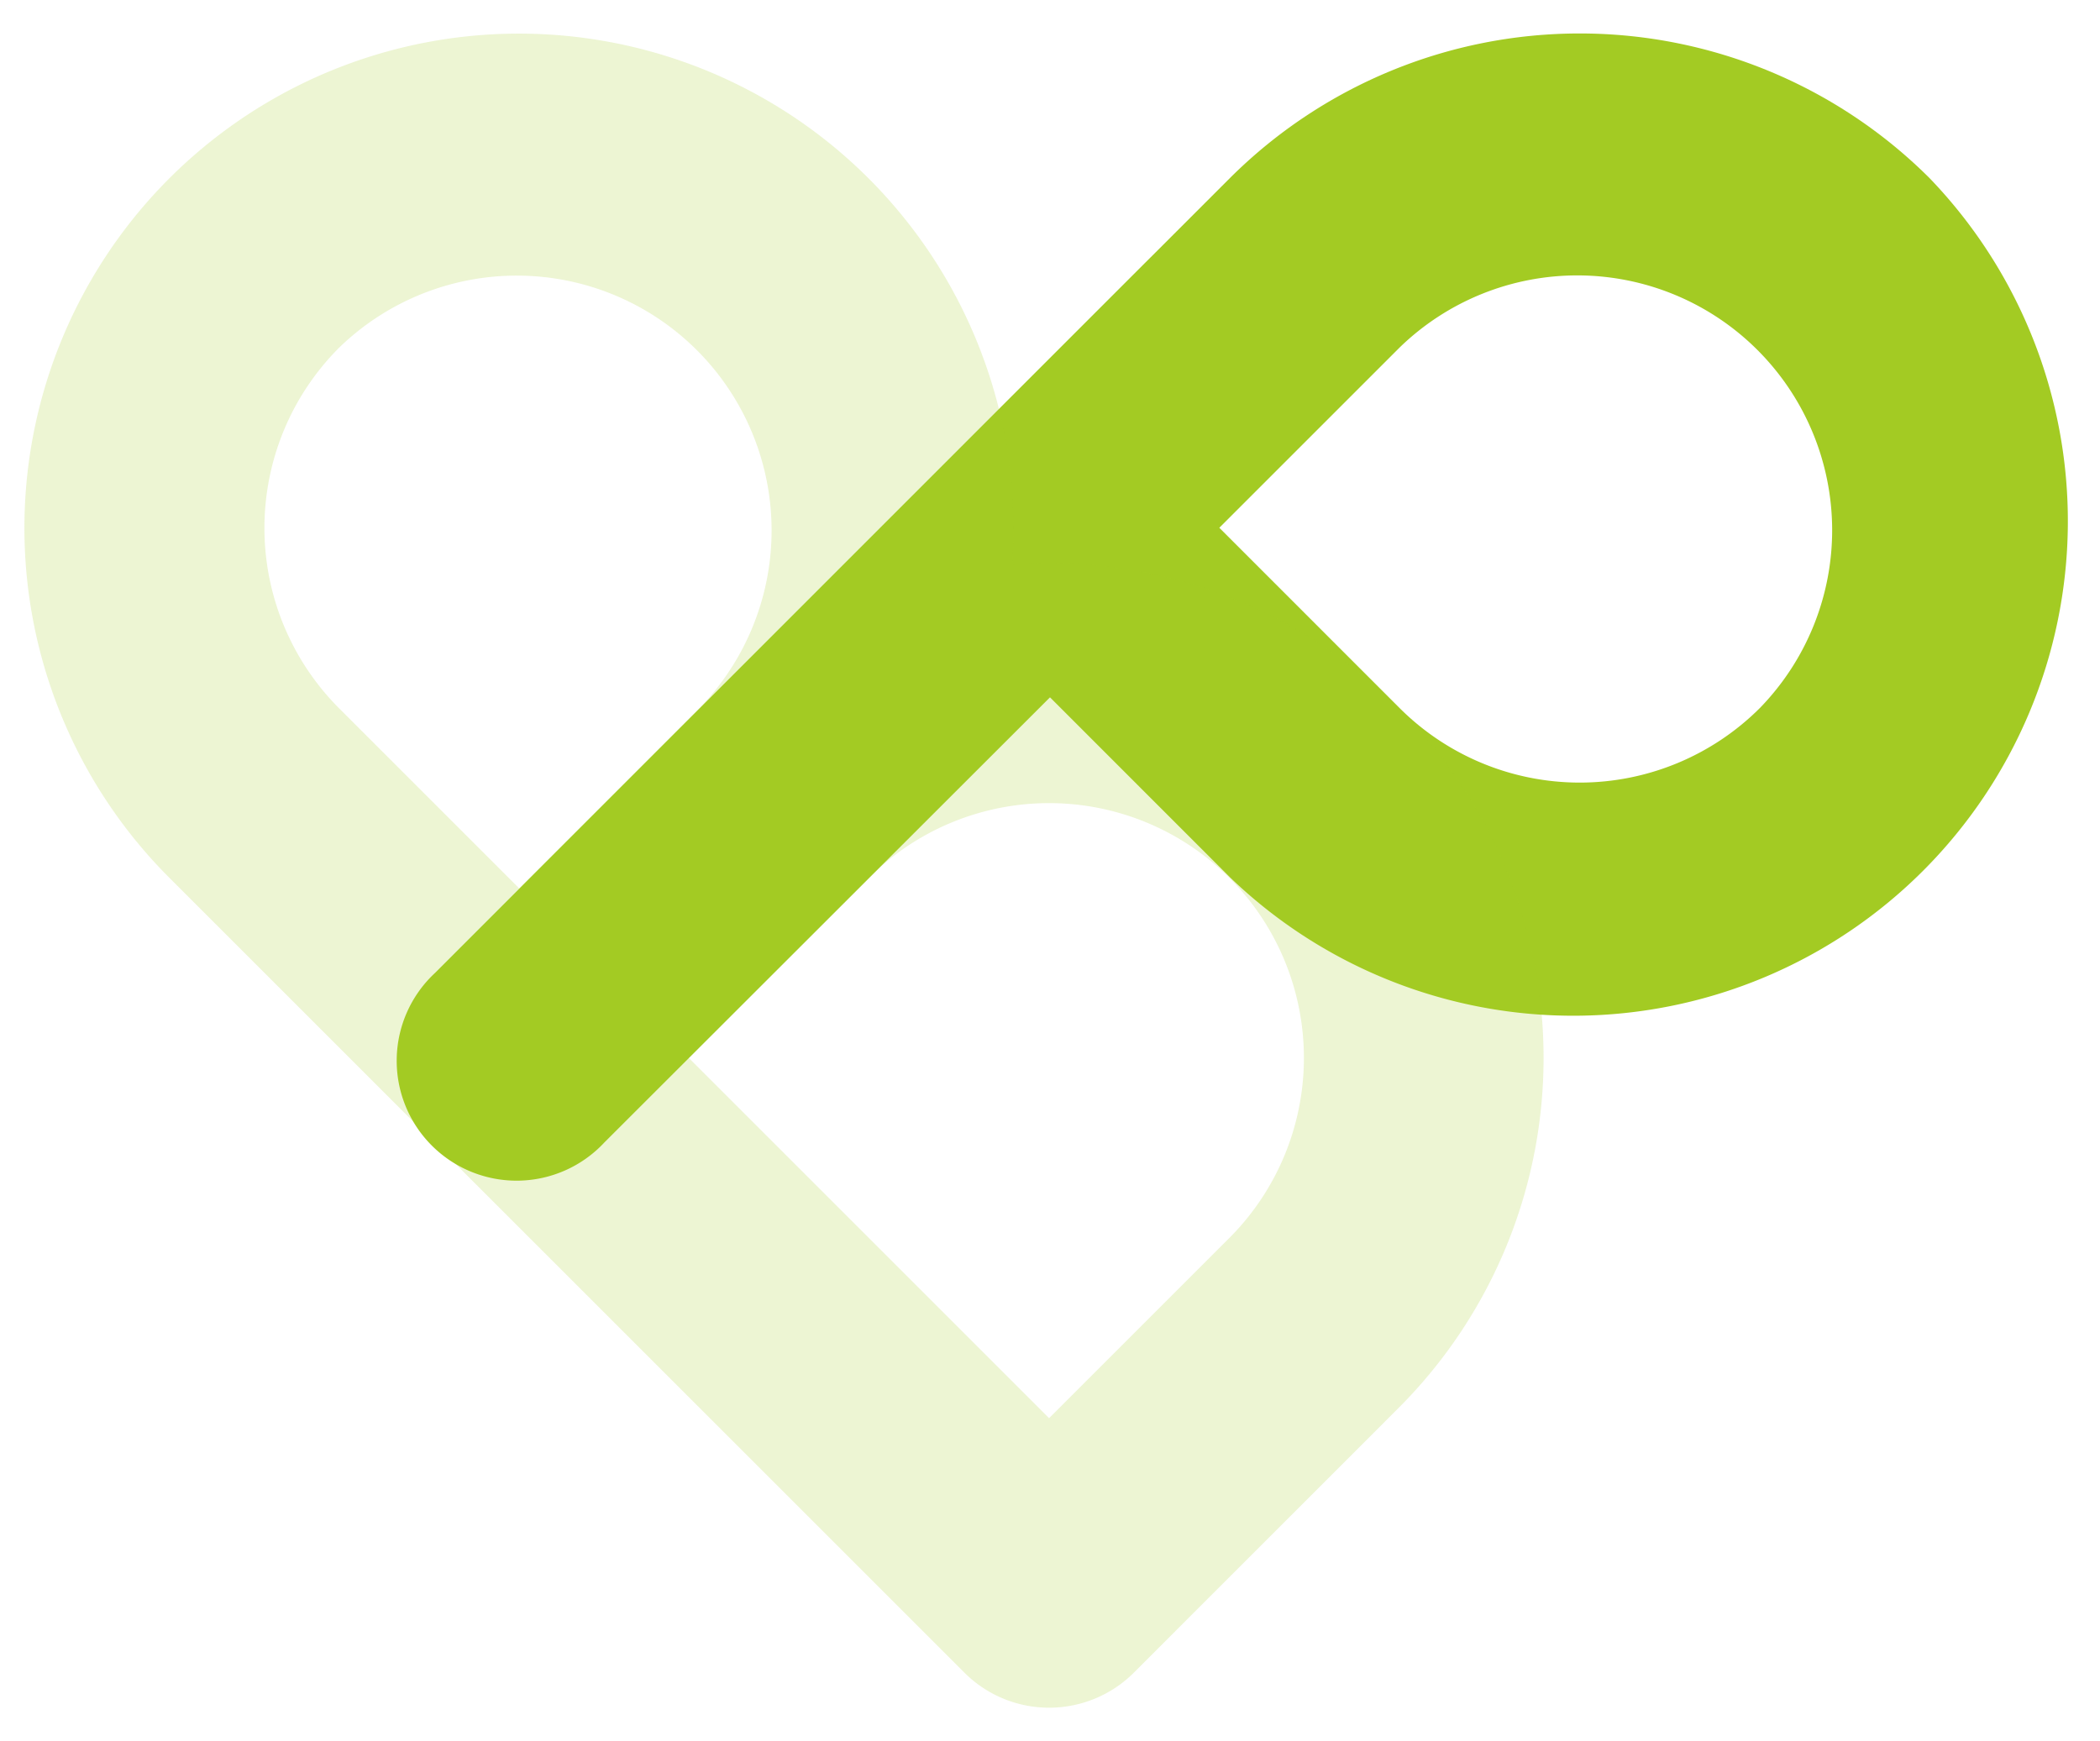
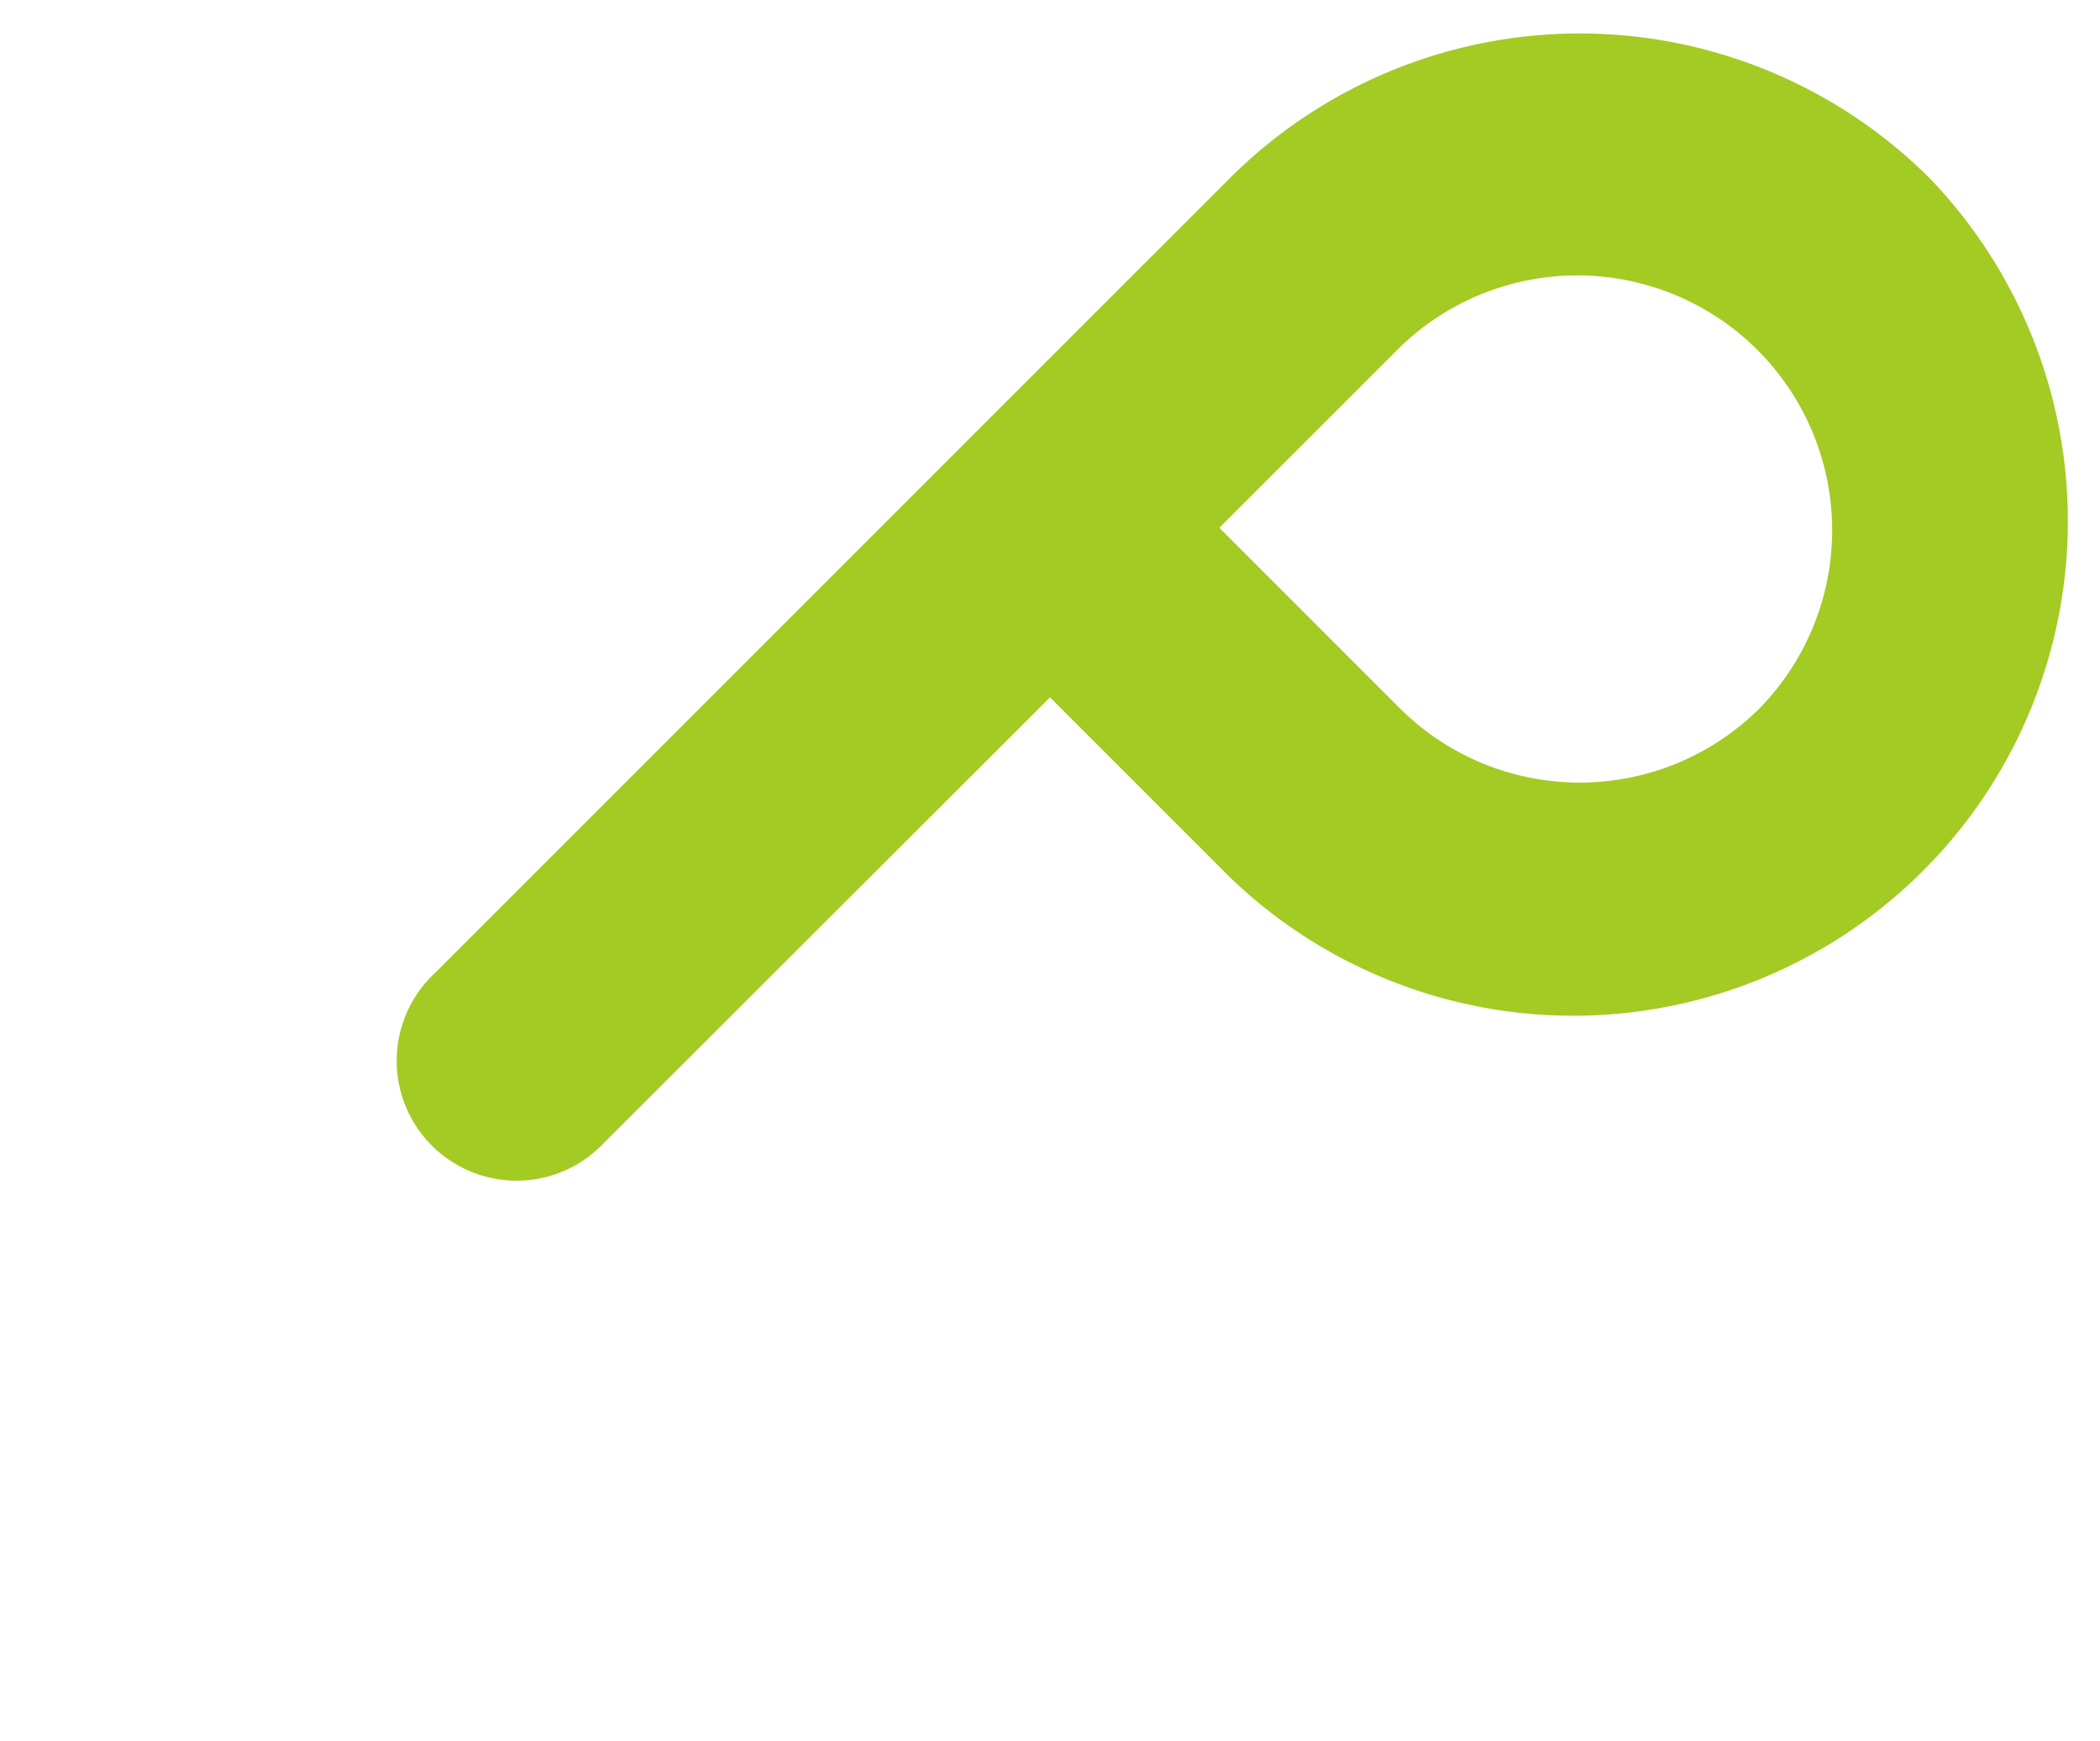
<svg xmlns="http://www.w3.org/2000/svg" id="Ebene_1" data-name="Ebene 1" width="410" height="340" viewBox="0 0 410 340">
  <path d="M376.71,34.77a96.7,96.7,0,0,0-136.53-.05s0,0-.05.05l-15,15-1.6,1.59h0L84.92,190A23.41,23.41,0,1,0,118,223.09L205,136.17l35.18,35.19A96.58,96.58,0,0,0,376.71,34.77ZM343.6,138.25a49.76,49.76,0,0,1-70.36,0l-35.18-35.19,35.18-35.18h0a49.76,49.76,0,0,1,70.35,70.38Z" style="fill: #a3cb23" />
  <g style="opacity: 0.2">
-     <path d="M273.12,138.29A95.94,95.94,0,0,0,204.83,110c-2.43,0-4.84.12-7.23.3A96.55,96.55,0,1,0,33.06,171.4L84.8,223.14,188.27,326.61a23.42,23.42,0,0,0,33.12,0l51.73-51.74A96.68,96.68,0,0,0,273.12,138.29ZM66.17,67.93a49.76,49.76,0,0,1,70.37,70.36l-35.18,35.18L66.18,138.29A49.81,49.81,0,0,1,66.17,67.93ZM240,241.76l-35.18,35.18-70.36-70.36,35.18-35.18A49.75,49.75,0,0,1,240,241.76Z" style="fill: #a3cb23" />
-   </g>
+     </g>
</svg>